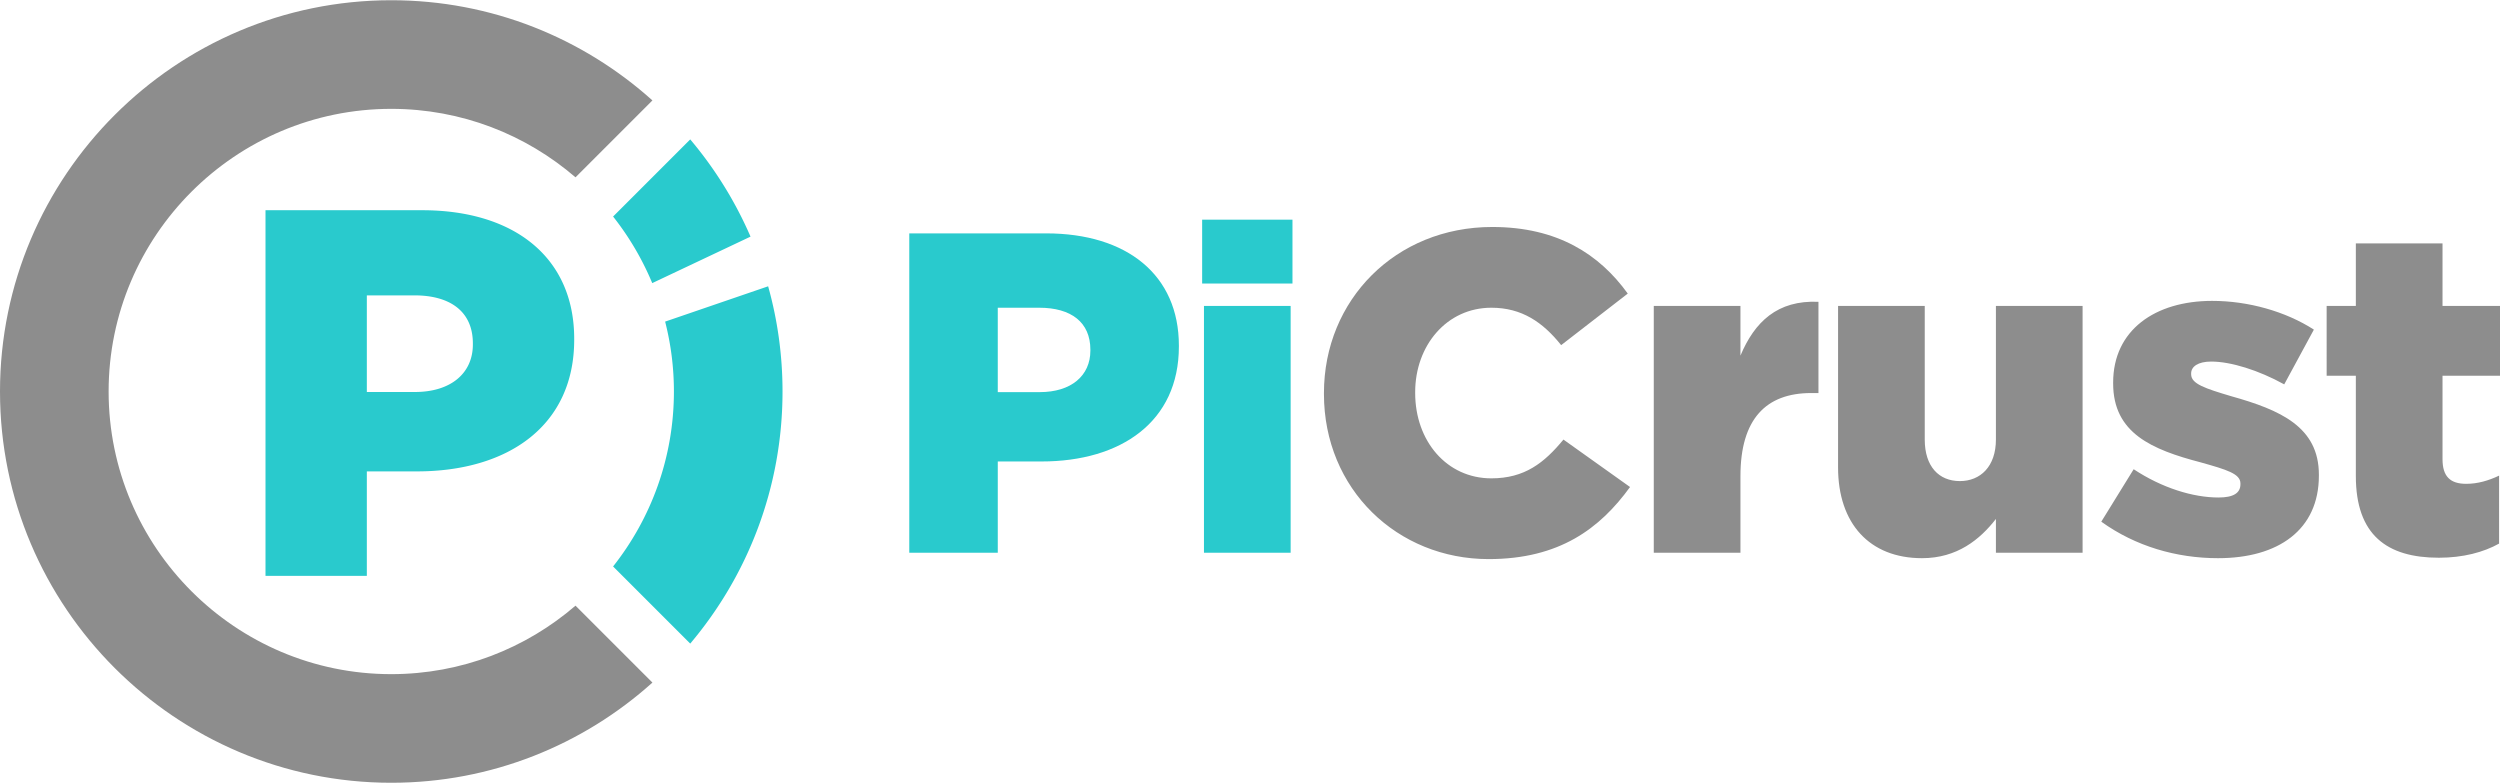
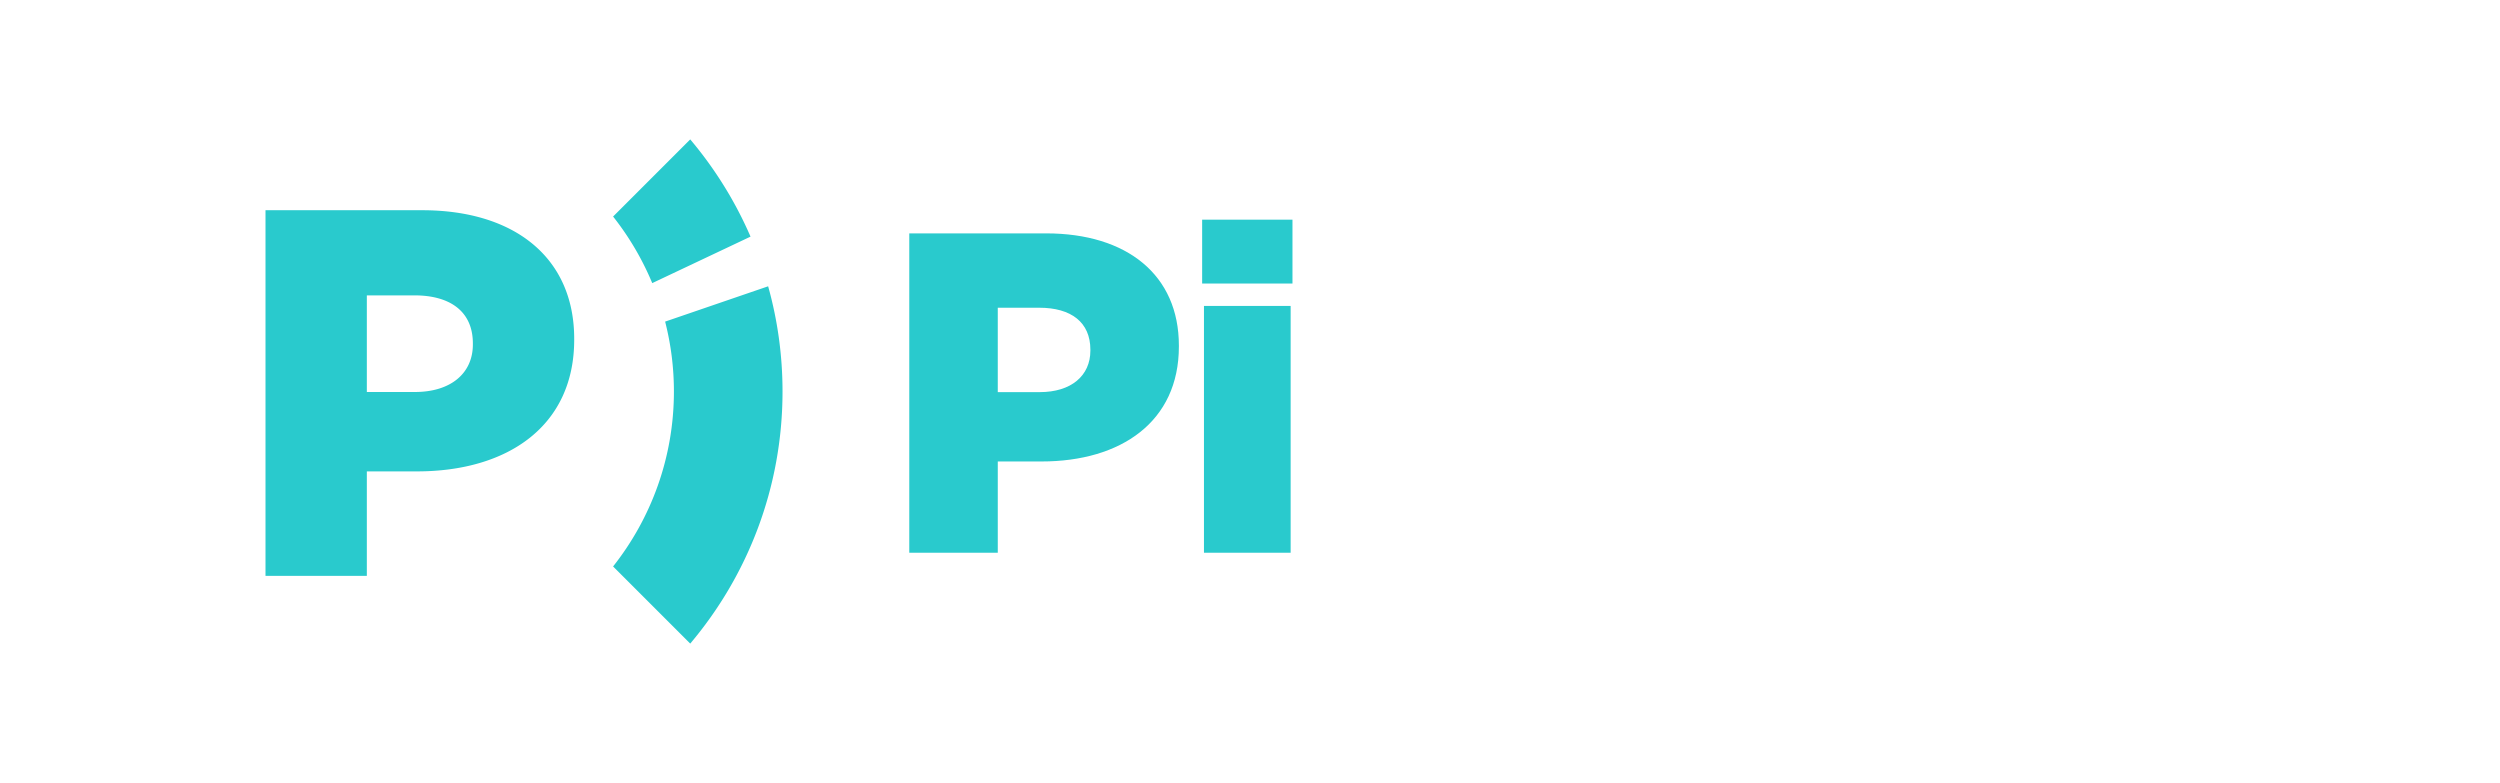
<svg xmlns="http://www.w3.org/2000/svg" width="2500" height="783" viewBox="0 3.911 920.662 288.178">
  <path fill="#29CACD" d="M334.854 89.768h50.399c29.735 0 48.889 15.288 48.889 41.328v.336c0 27.72-21.336 42.335-50.568 42.335h-16.127v33.6h-32.592V89.768zm48.047 58.462c11.592 0 18.648-6.047 18.648-15.288v-.336c0-10.08-7.057-15.455-18.816-15.455h-15.287v31.079h15.455zM442.708 84.729h33.264v23.52h-33.264v-23.52zm.671 31.751h31.919v90.887h-31.919V116.48z" />
-   <path fill="#8D8D8D" d="M487.562 148.904v-.338c0-34.271 26.377-61.15 61.99-61.15 24.023 0 39.48 10.08 49.896 24.529l-24.527 18.982c-6.721-8.4-14.447-13.775-25.705-13.775-16.463 0-28.055 13.943-28.055 31.079v.336c0 17.642 11.592 31.418 28.055 31.418 12.266 0 19.488-5.713 26.545-14.28l24.527 17.472c-11.088 15.289-26.039 26.545-52.08 26.545-33.597-.001-60.646-25.706-60.646-60.818M609.025 116.48h31.92v18.312c5.209-12.433 13.607-20.496 28.727-19.824v33.6h-2.686c-16.633 0-26.041 9.576-26.041 30.576v28.223h-31.92V116.48zM676.896 175.951V116.48h31.92v49.224c0 9.911 5.209 15.288 12.938 15.288 7.559 0 13.271-5.377 13.271-15.288V116.48h31.92v90.887h-31.92v-12.432c-5.881 7.561-14.279 14.447-27.217 14.447-19.318.003-30.912-12.767-30.912-33.431M773.83 195.943l11.93-19.319c10.414 6.888 21.84 10.415 31.246 10.415 5.545 0 8.064-1.68 8.064-4.871v-.336c0-3.527-5.039-5.04-14.615-7.729-17.979-4.703-32.256-10.752-32.256-29.062v-.336c0-19.322 15.455-30.074 36.455-30.074 13.27 0 27.049 3.865 37.465 10.584l-10.92 20.162c-9.408-5.209-19.656-8.4-26.881-8.4-4.871 0-7.395 1.848-7.395 4.367v.336c0 3.529 5.209 5.207 14.785 8.064 17.979 5.039 32.256 11.256 32.256 28.896v.336c0 19.992-14.951 30.408-37.129 30.408-15.287.001-30.404-4.368-43.005-13.441M867.574 179.145v-36.959h-10.752V116.48h10.752V93.465h31.92v23.015h21.168v25.705h-21.168v30.743c0 6.385 2.855 9.072 8.736 9.072 4.199 0 8.23-1.176 12.096-3.023v25.031c-5.713 3.191-13.271 5.209-22.176 5.209-19.152 0-30.576-8.401-30.576-30.072M211.938 226.872c-18.234 15.707-41.951 25.217-67.849 25.217C86.694 252.09 40 205.395 40 148 40 90.605 86.694 43.911 144.089 43.911c25.898 0 49.615 9.51 67.849 25.217l28.325-28.323C214.738 17.88 181.016 3.911 144.089 3.911 64.638 3.911 0 68.549 0 148s64.638 144.089 144.089 144.089c36.927 0 70.649-13.969 96.174-36.894l-28.325-28.323z" />
  <path fill="#29CACD" d="M97.776 81.244h57.707c34.047 0 55.975 17.504 55.975 47.318v.386c0 31.738-24.429 48.473-57.898 48.473h-18.466v38.47H97.776V81.244zm55.014 66.94c13.272 0 21.351-6.925 21.351-17.503v-.386c0-11.542-8.079-17.696-21.543-17.696h-17.504v35.585h17.696zM244.945 122.263A103.881 103.881 0 0 1 248.178 148c0 24.309-8.379 46.695-22.396 64.432l28.406 28.406c21.193-25.094 33.99-57.496 33.99-92.838 0-13.418-1.849-26.41-5.297-38.741l-37.936 13.004zM276.393 90.965a144.428 144.428 0 0 0-22.205-35.802l-28.406 28.405a104.21 104.21 0 0 1 14.416 24.515l36.195-17.118z" />
</svg>